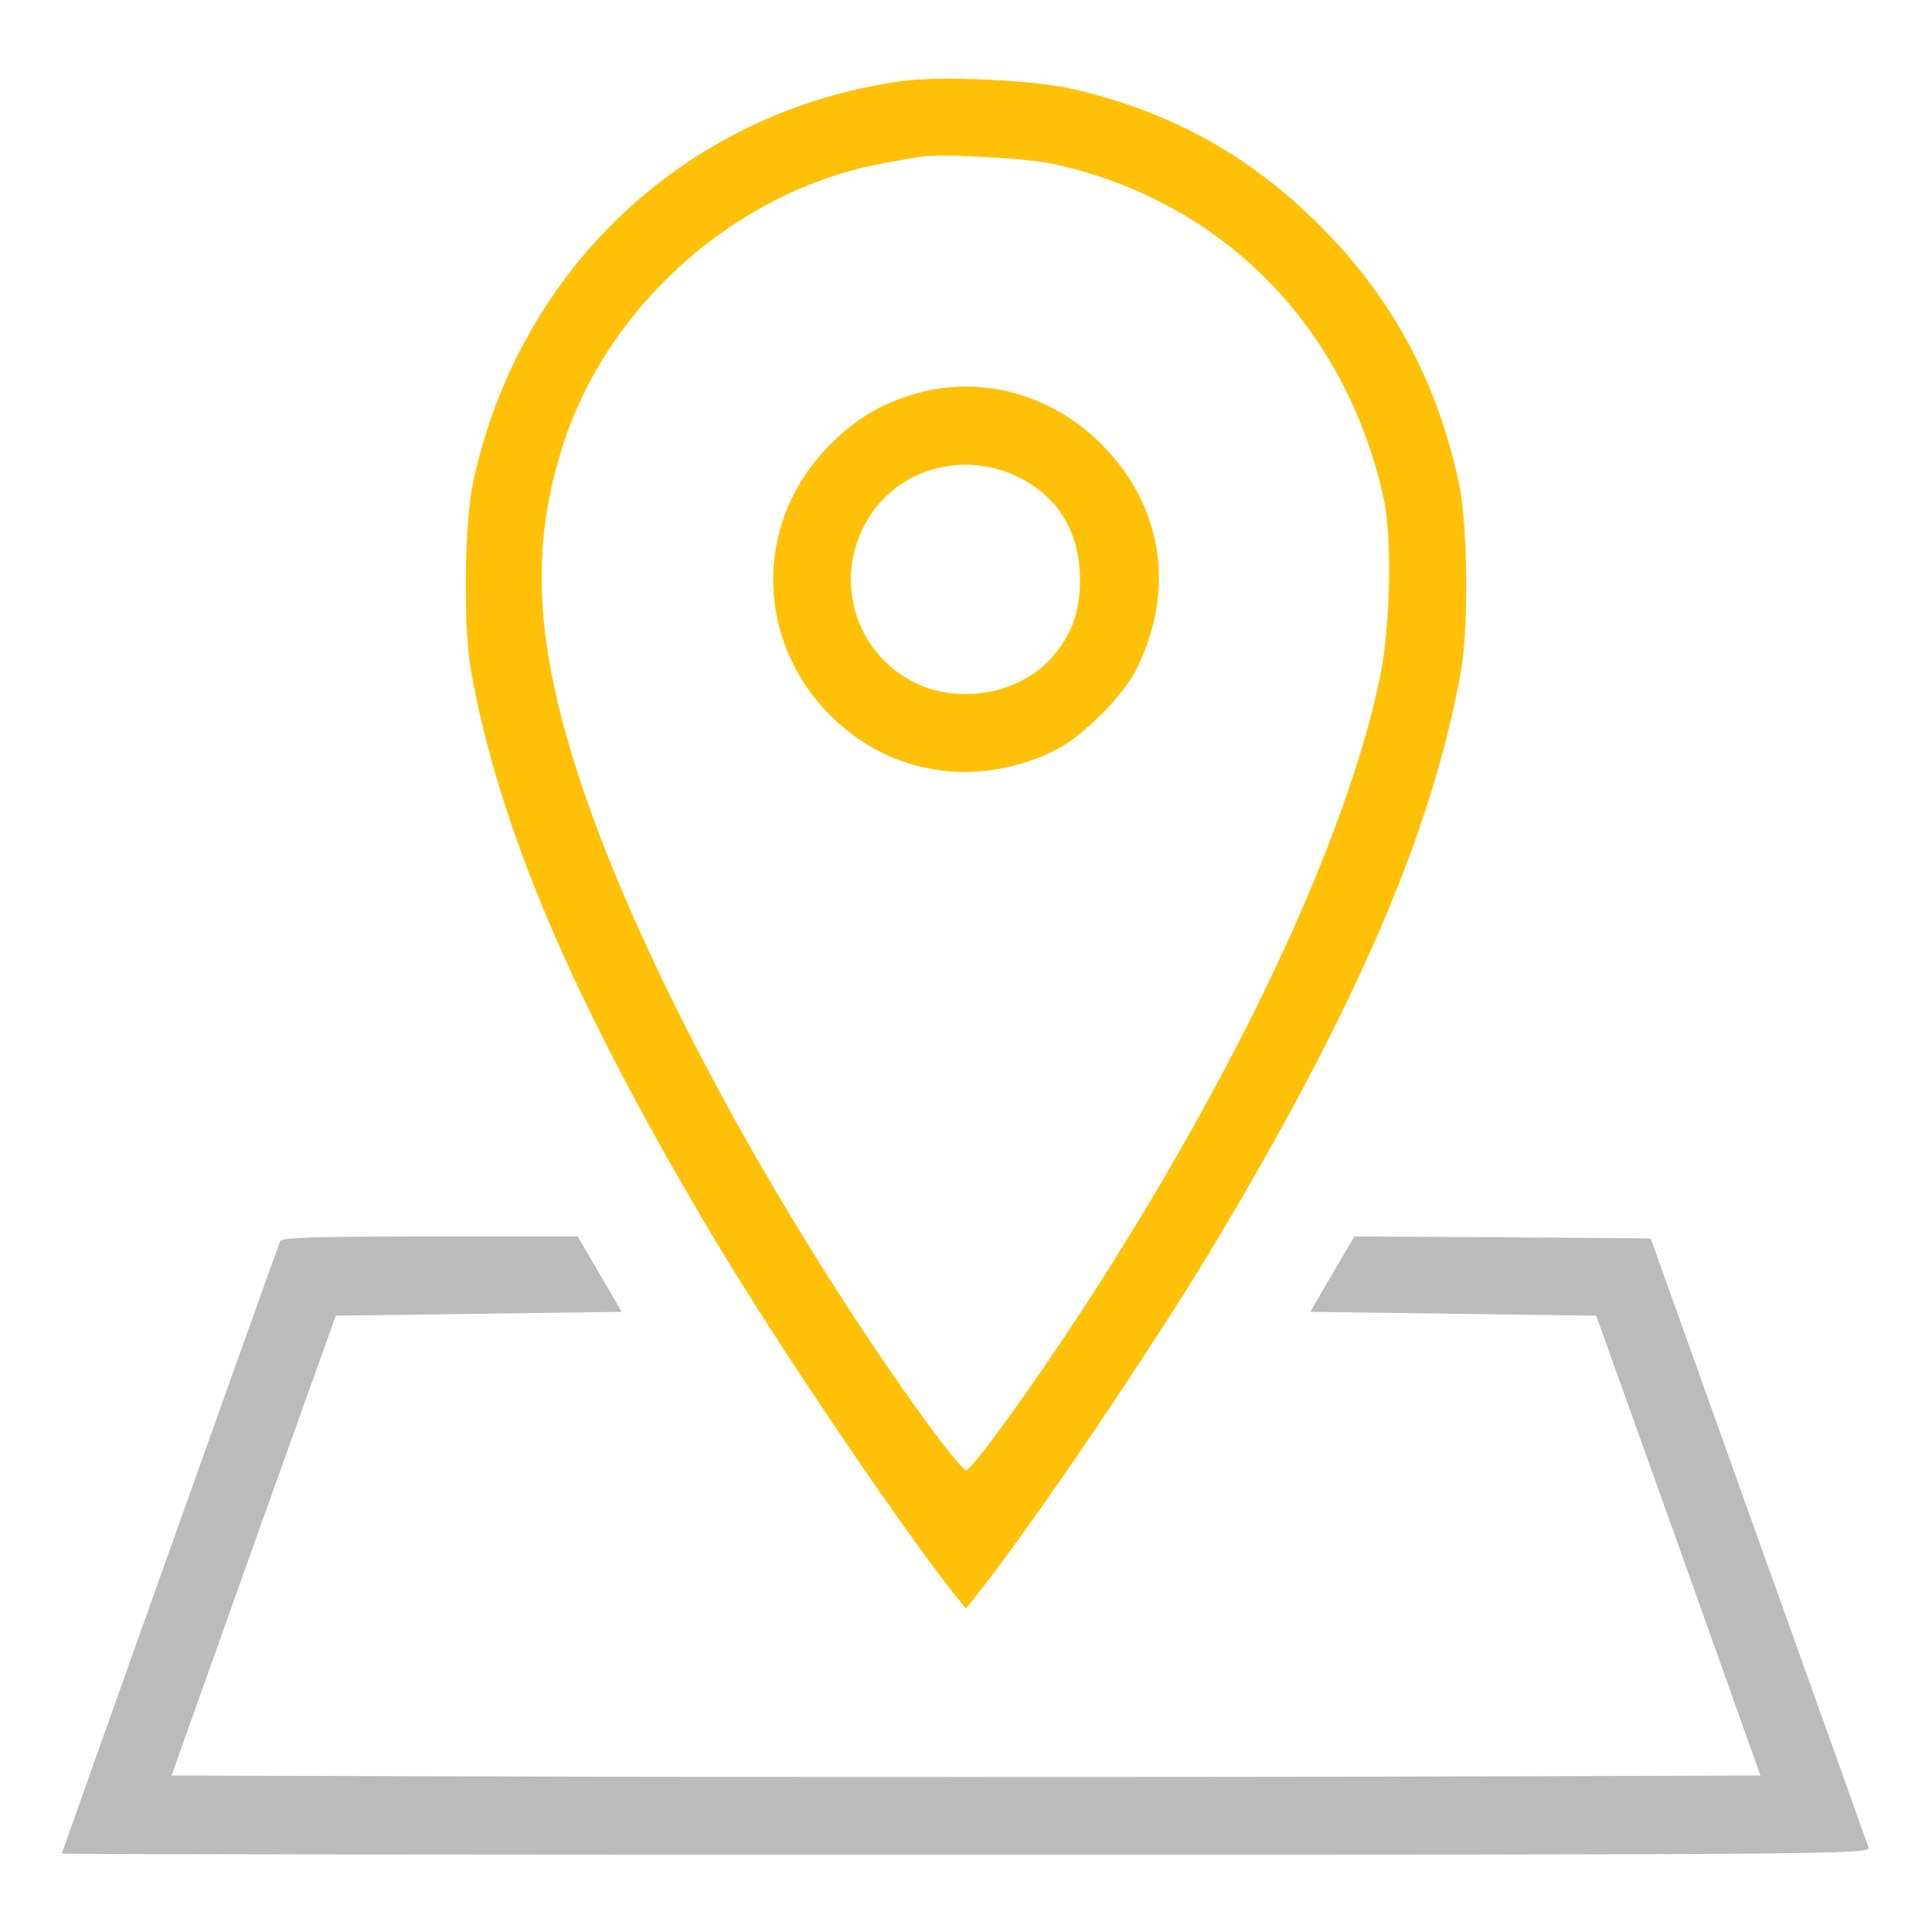
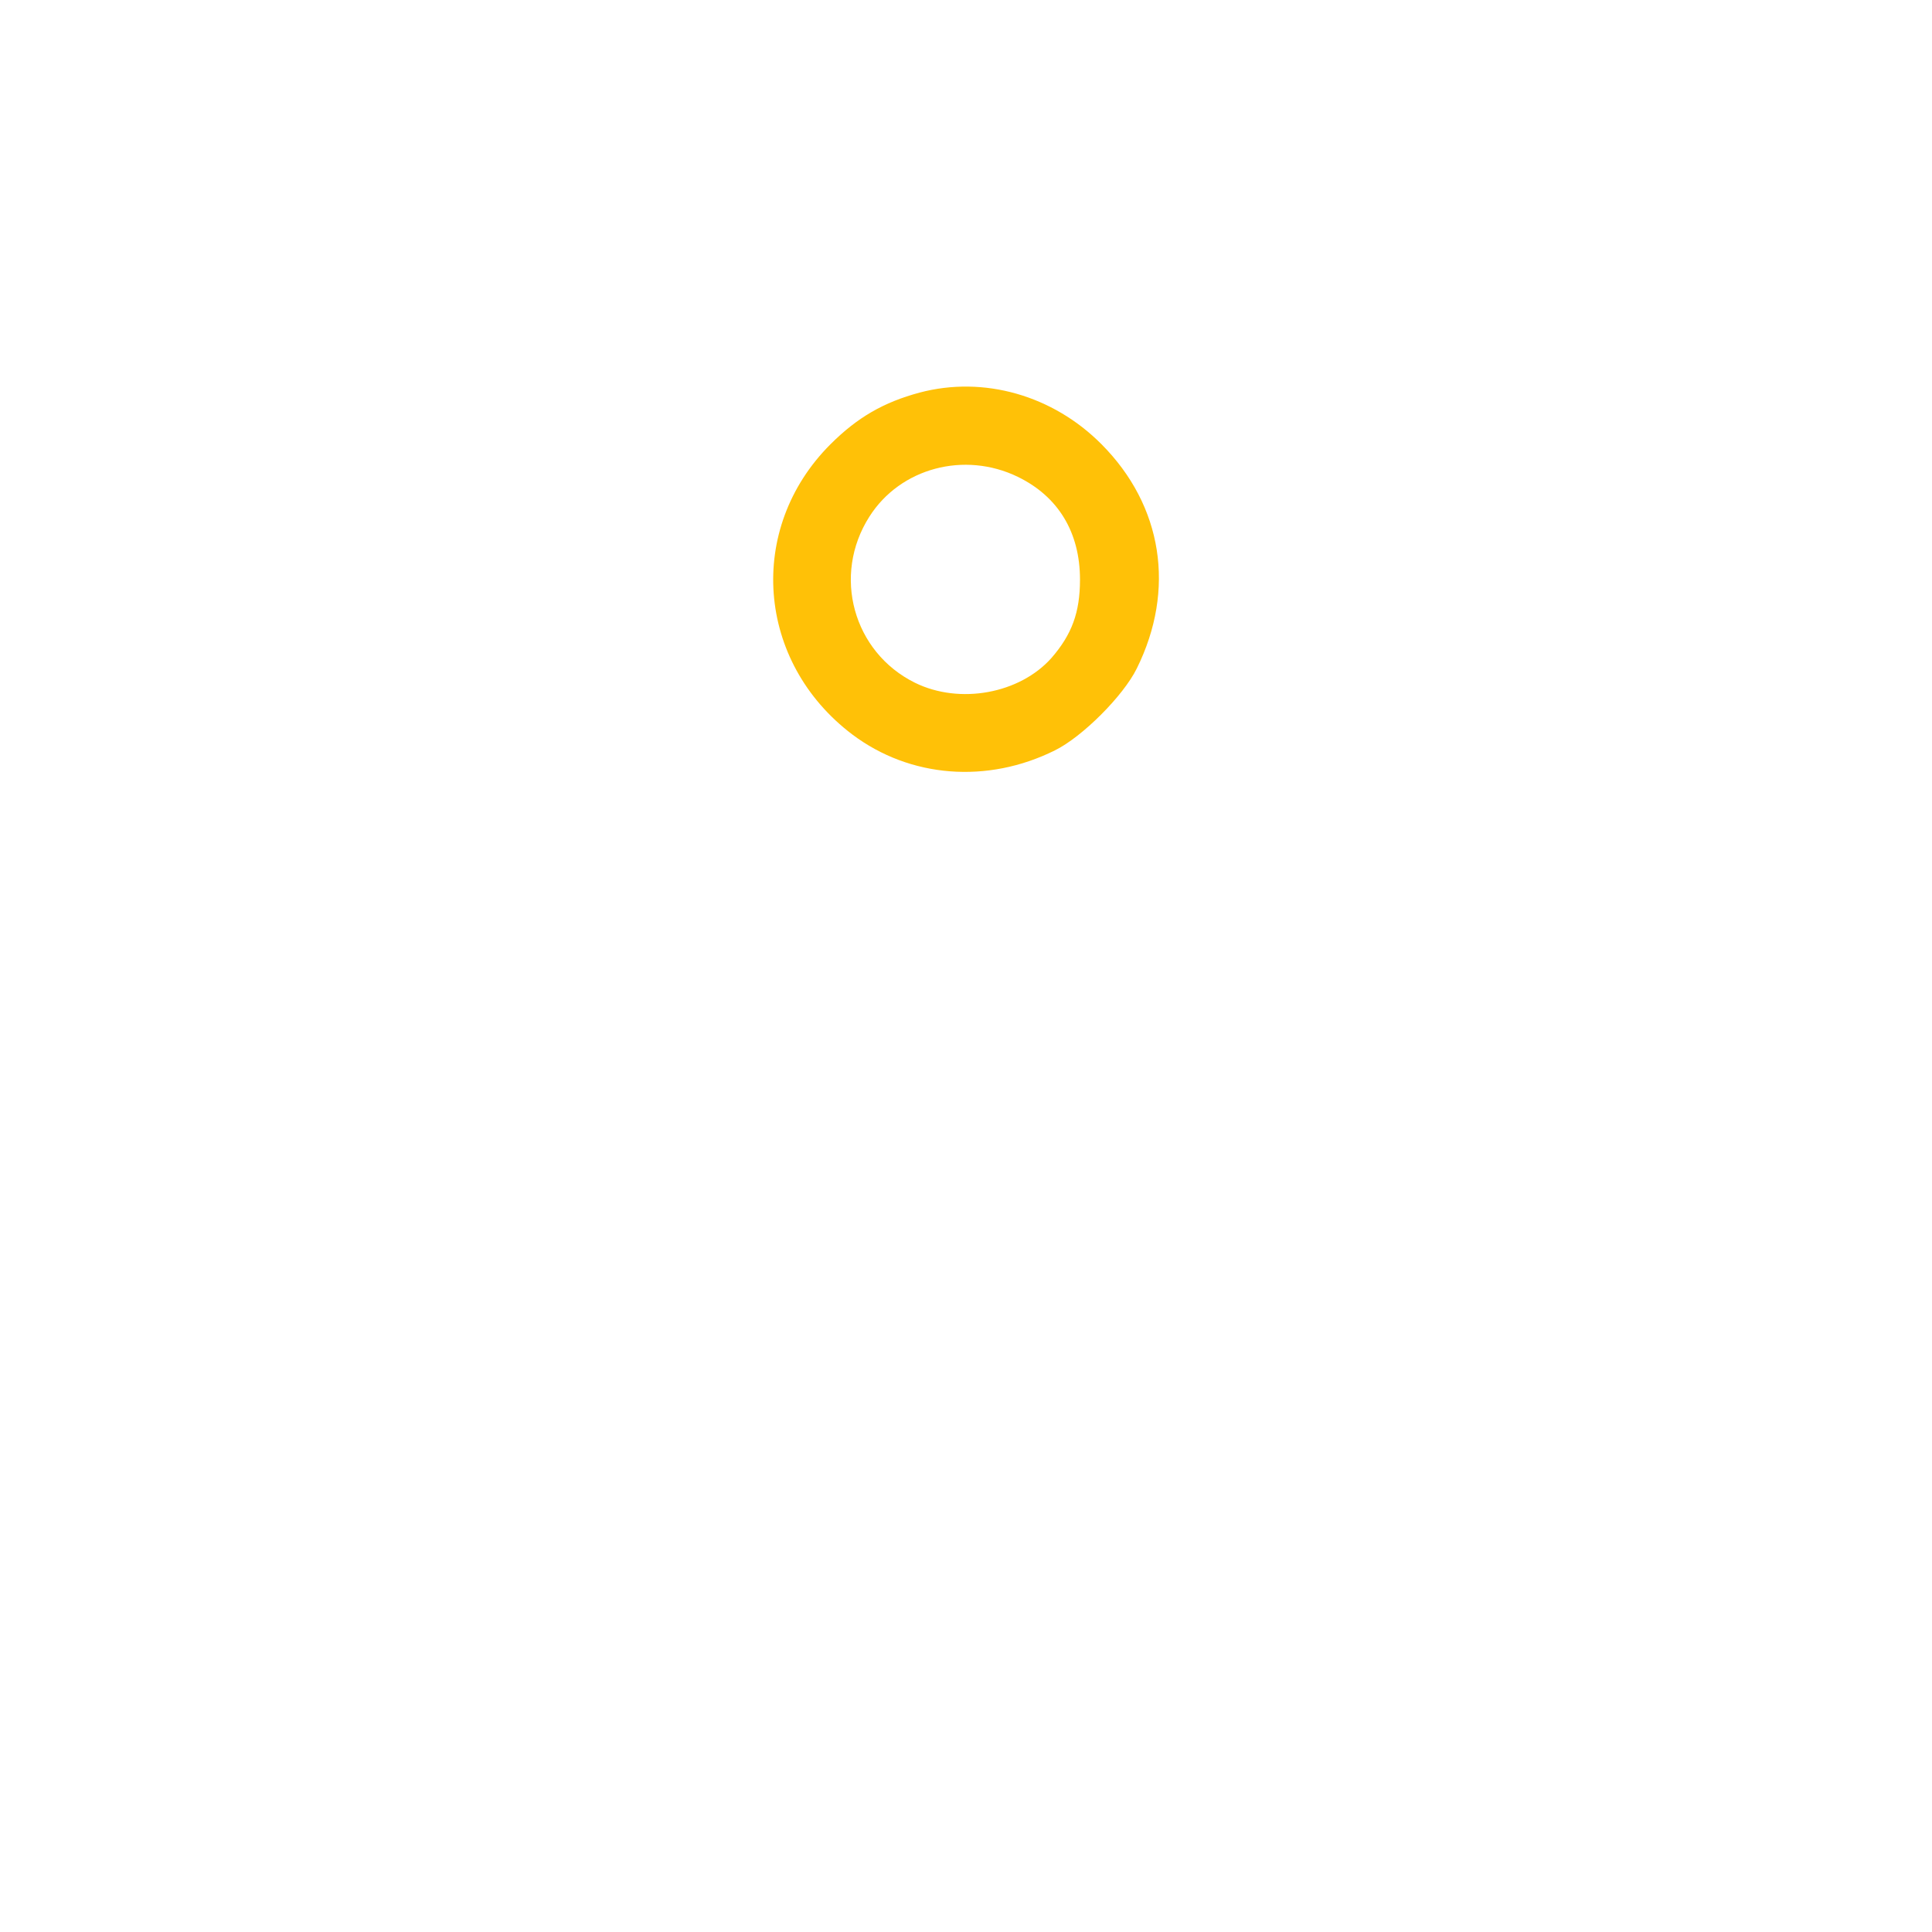
<svg xmlns="http://www.w3.org/2000/svg" version="1.0" width="45" height="45" viewBox="0 0 500 500" preserveAspectRatio="xMidYMid meet">
  <g transform="translate(0,500) scale(0.1,-0.1)" stroke="none">
-     <path fill="#ffc107" d="M2332 4790 c-556 -79 -989 -484 -1108 -1040 -22 -104 -25 -368 -6 -480 73 -416 268 -870 639 -1490 167 -278 483 -744 620 -915 l23 -28 22 28 c138 171 454 637 621 915 371 620 566 1074 639 1490 19 111 16 376 -6 478 -57 266 -173 481 -360 668 -184 184 -389 297 -646 355 -98 22 -340 33 -438 19z m393 -214 c440 -96 760 -422 857 -871 21 -101 16 -332 -11 -460 -85 -405 -348 -974 -724 -1564 -143 -224 -330 -486 -347 -486 -7 0 -64 70 -125 156 -376 527 -711 1149 -866 1606 -127 376 -140 634 -45 912 124 359 459 646 831 710 33 6 71 13 85 15 50 9 277 -3 345 -18z" />
    <path fill="#ffc107" d="M2380 3984 c-93 -25 -161 -64 -231 -134 -218 -218 -192 -563 57 -751 149 -112 349 -128 524 -41 71 35 177 141 212 212 101 204 67 421 -91 580 -126 127 -305 178 -471 134z m254 -218 c105 -51 161 -144 161 -266 0 -85 -21 -142 -74 -203 -82 -92 -237 -121 -353 -64 -160 79 -215 278 -118 430 80 126 246 170 384 103z" />
-     <path fill="#bbb" d="M725 1788 c-24 -64 -565 -1582 -565 -1585 0 -2 1053 -3 2341 -3 2224 0 2340 1 2335 18 -3 9 -131 368 -285 797 l-279 780 -383 3 -384 2 -57 -97 -57 -98 370 -5 370 -5 213 -595 212 -595 -1028 -3 c-565 -1 -1491 -1 -2056 0 l-1028 3 212 595 213 595 370 5 370 5 -57 98 -57 97 -383 0 c-297 0 -384 -3 -387 -12z" />
  </g>
</svg>